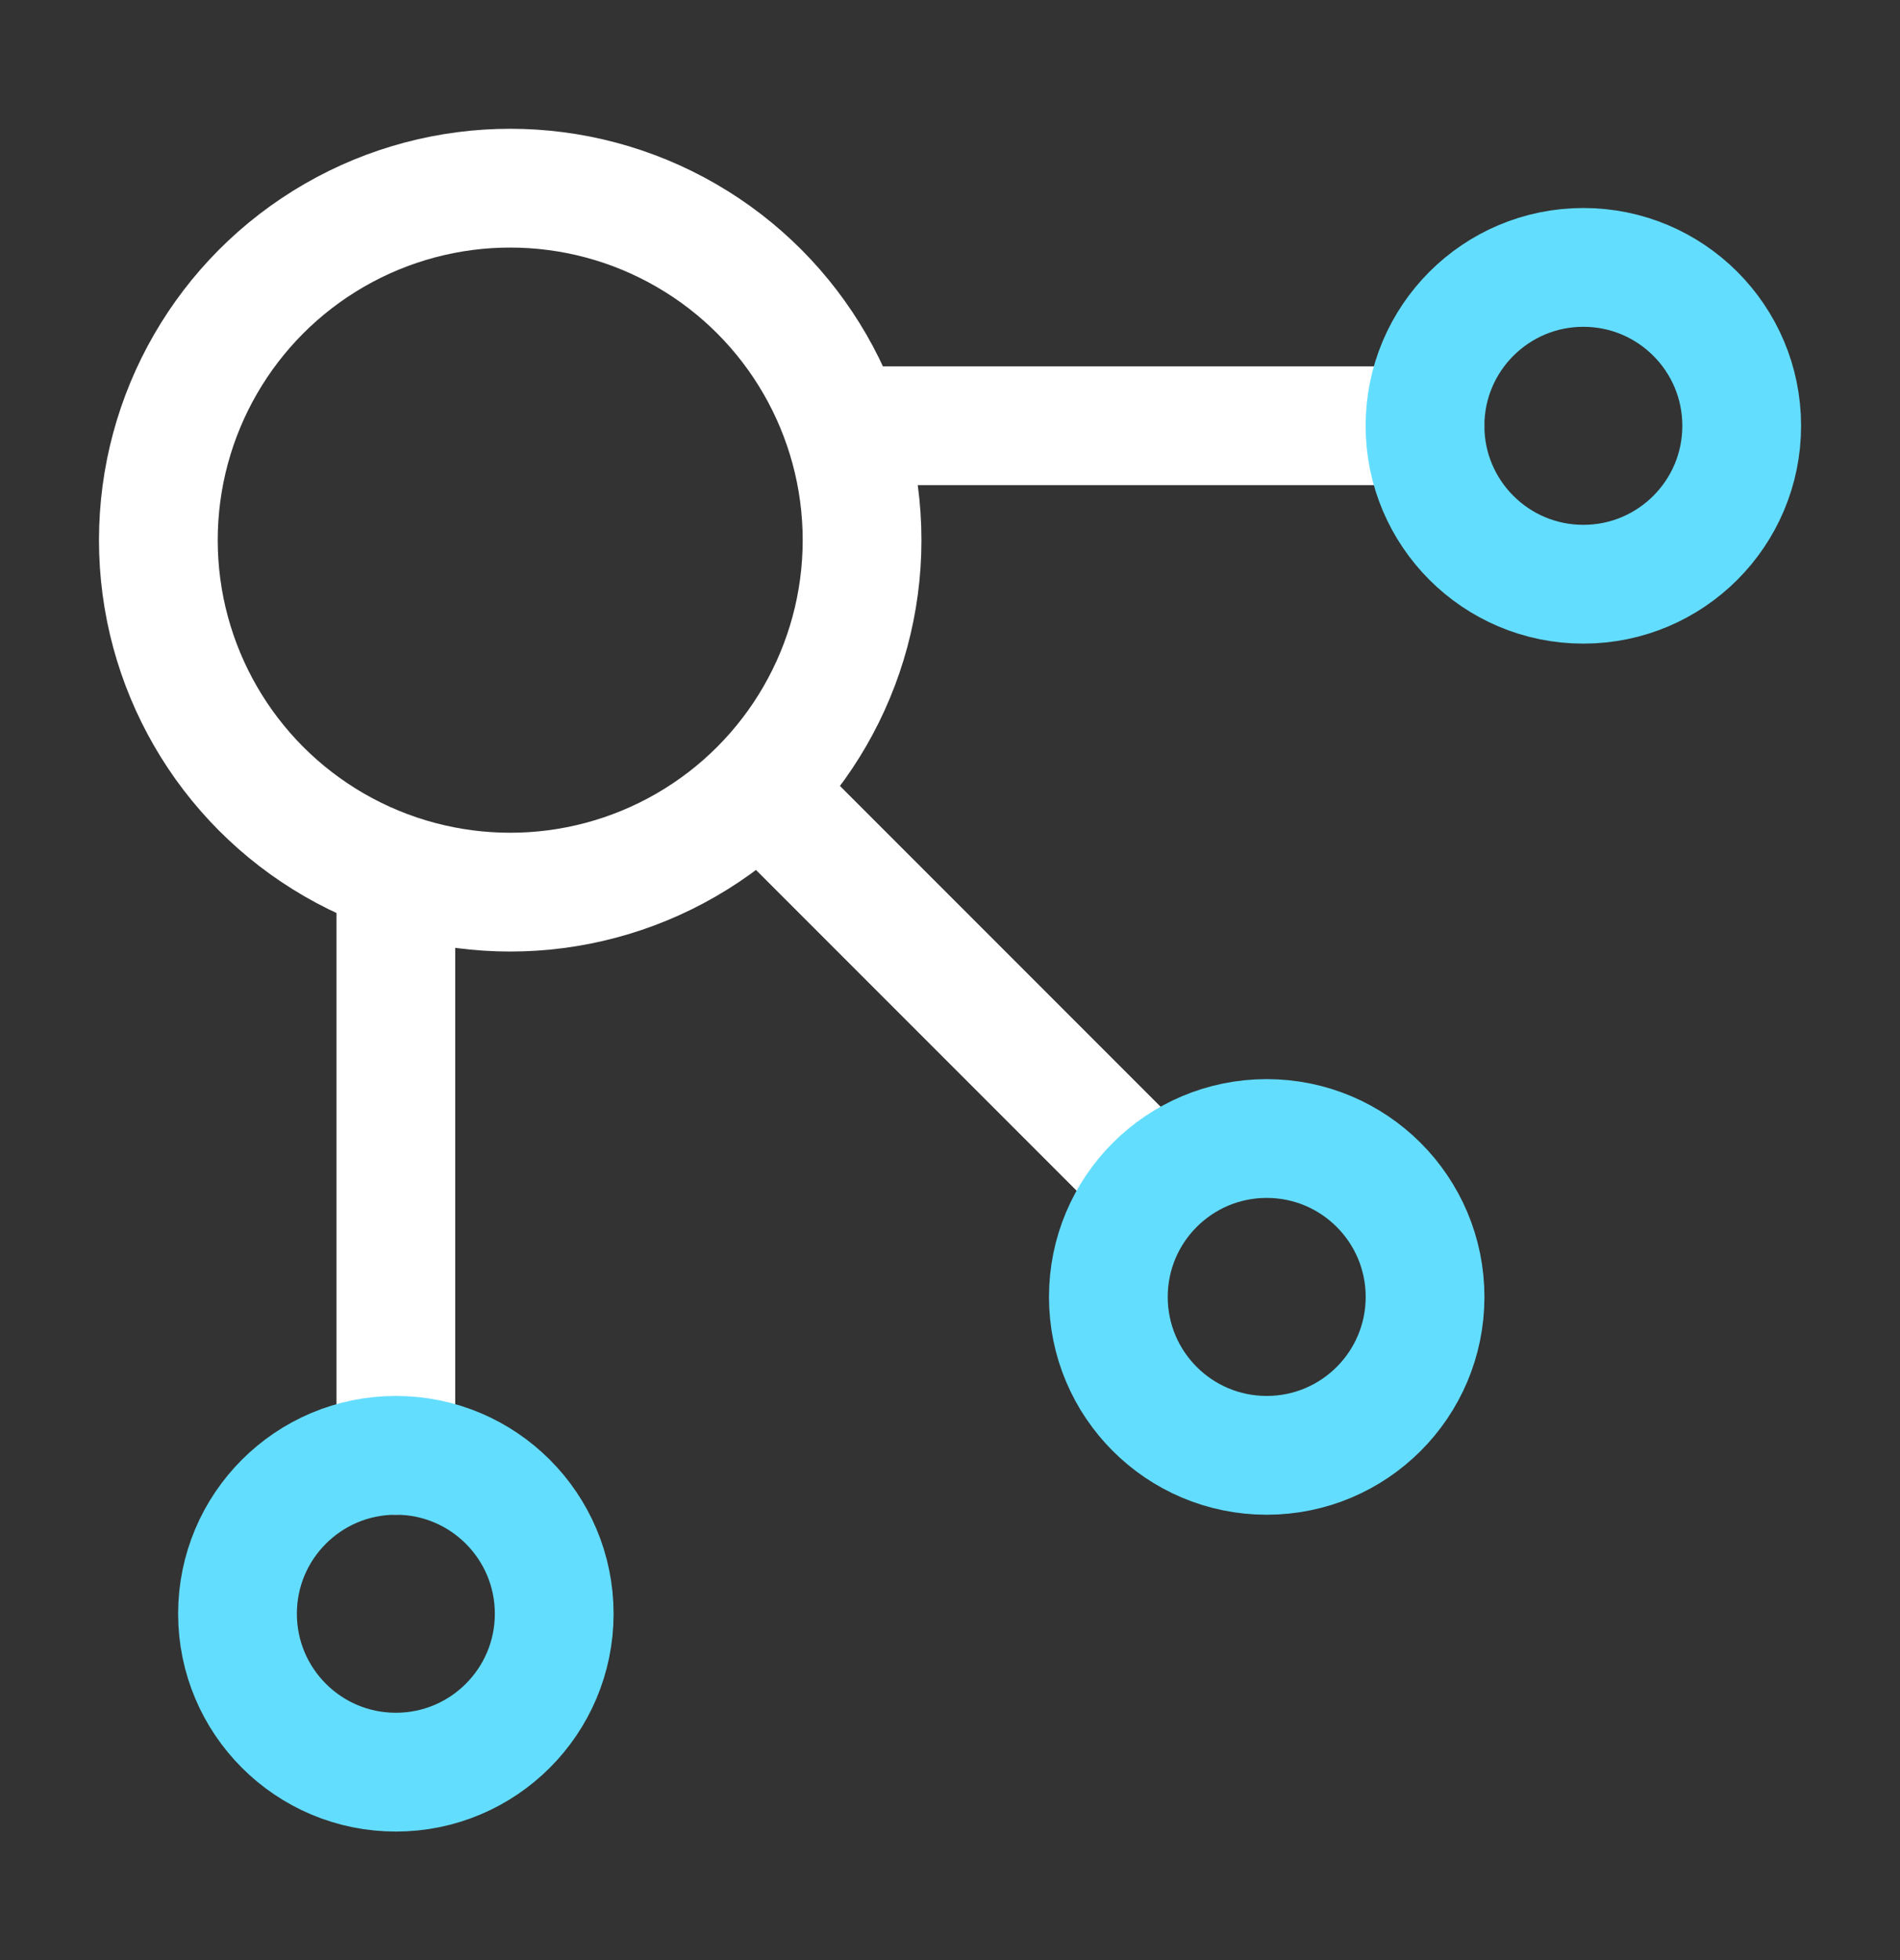
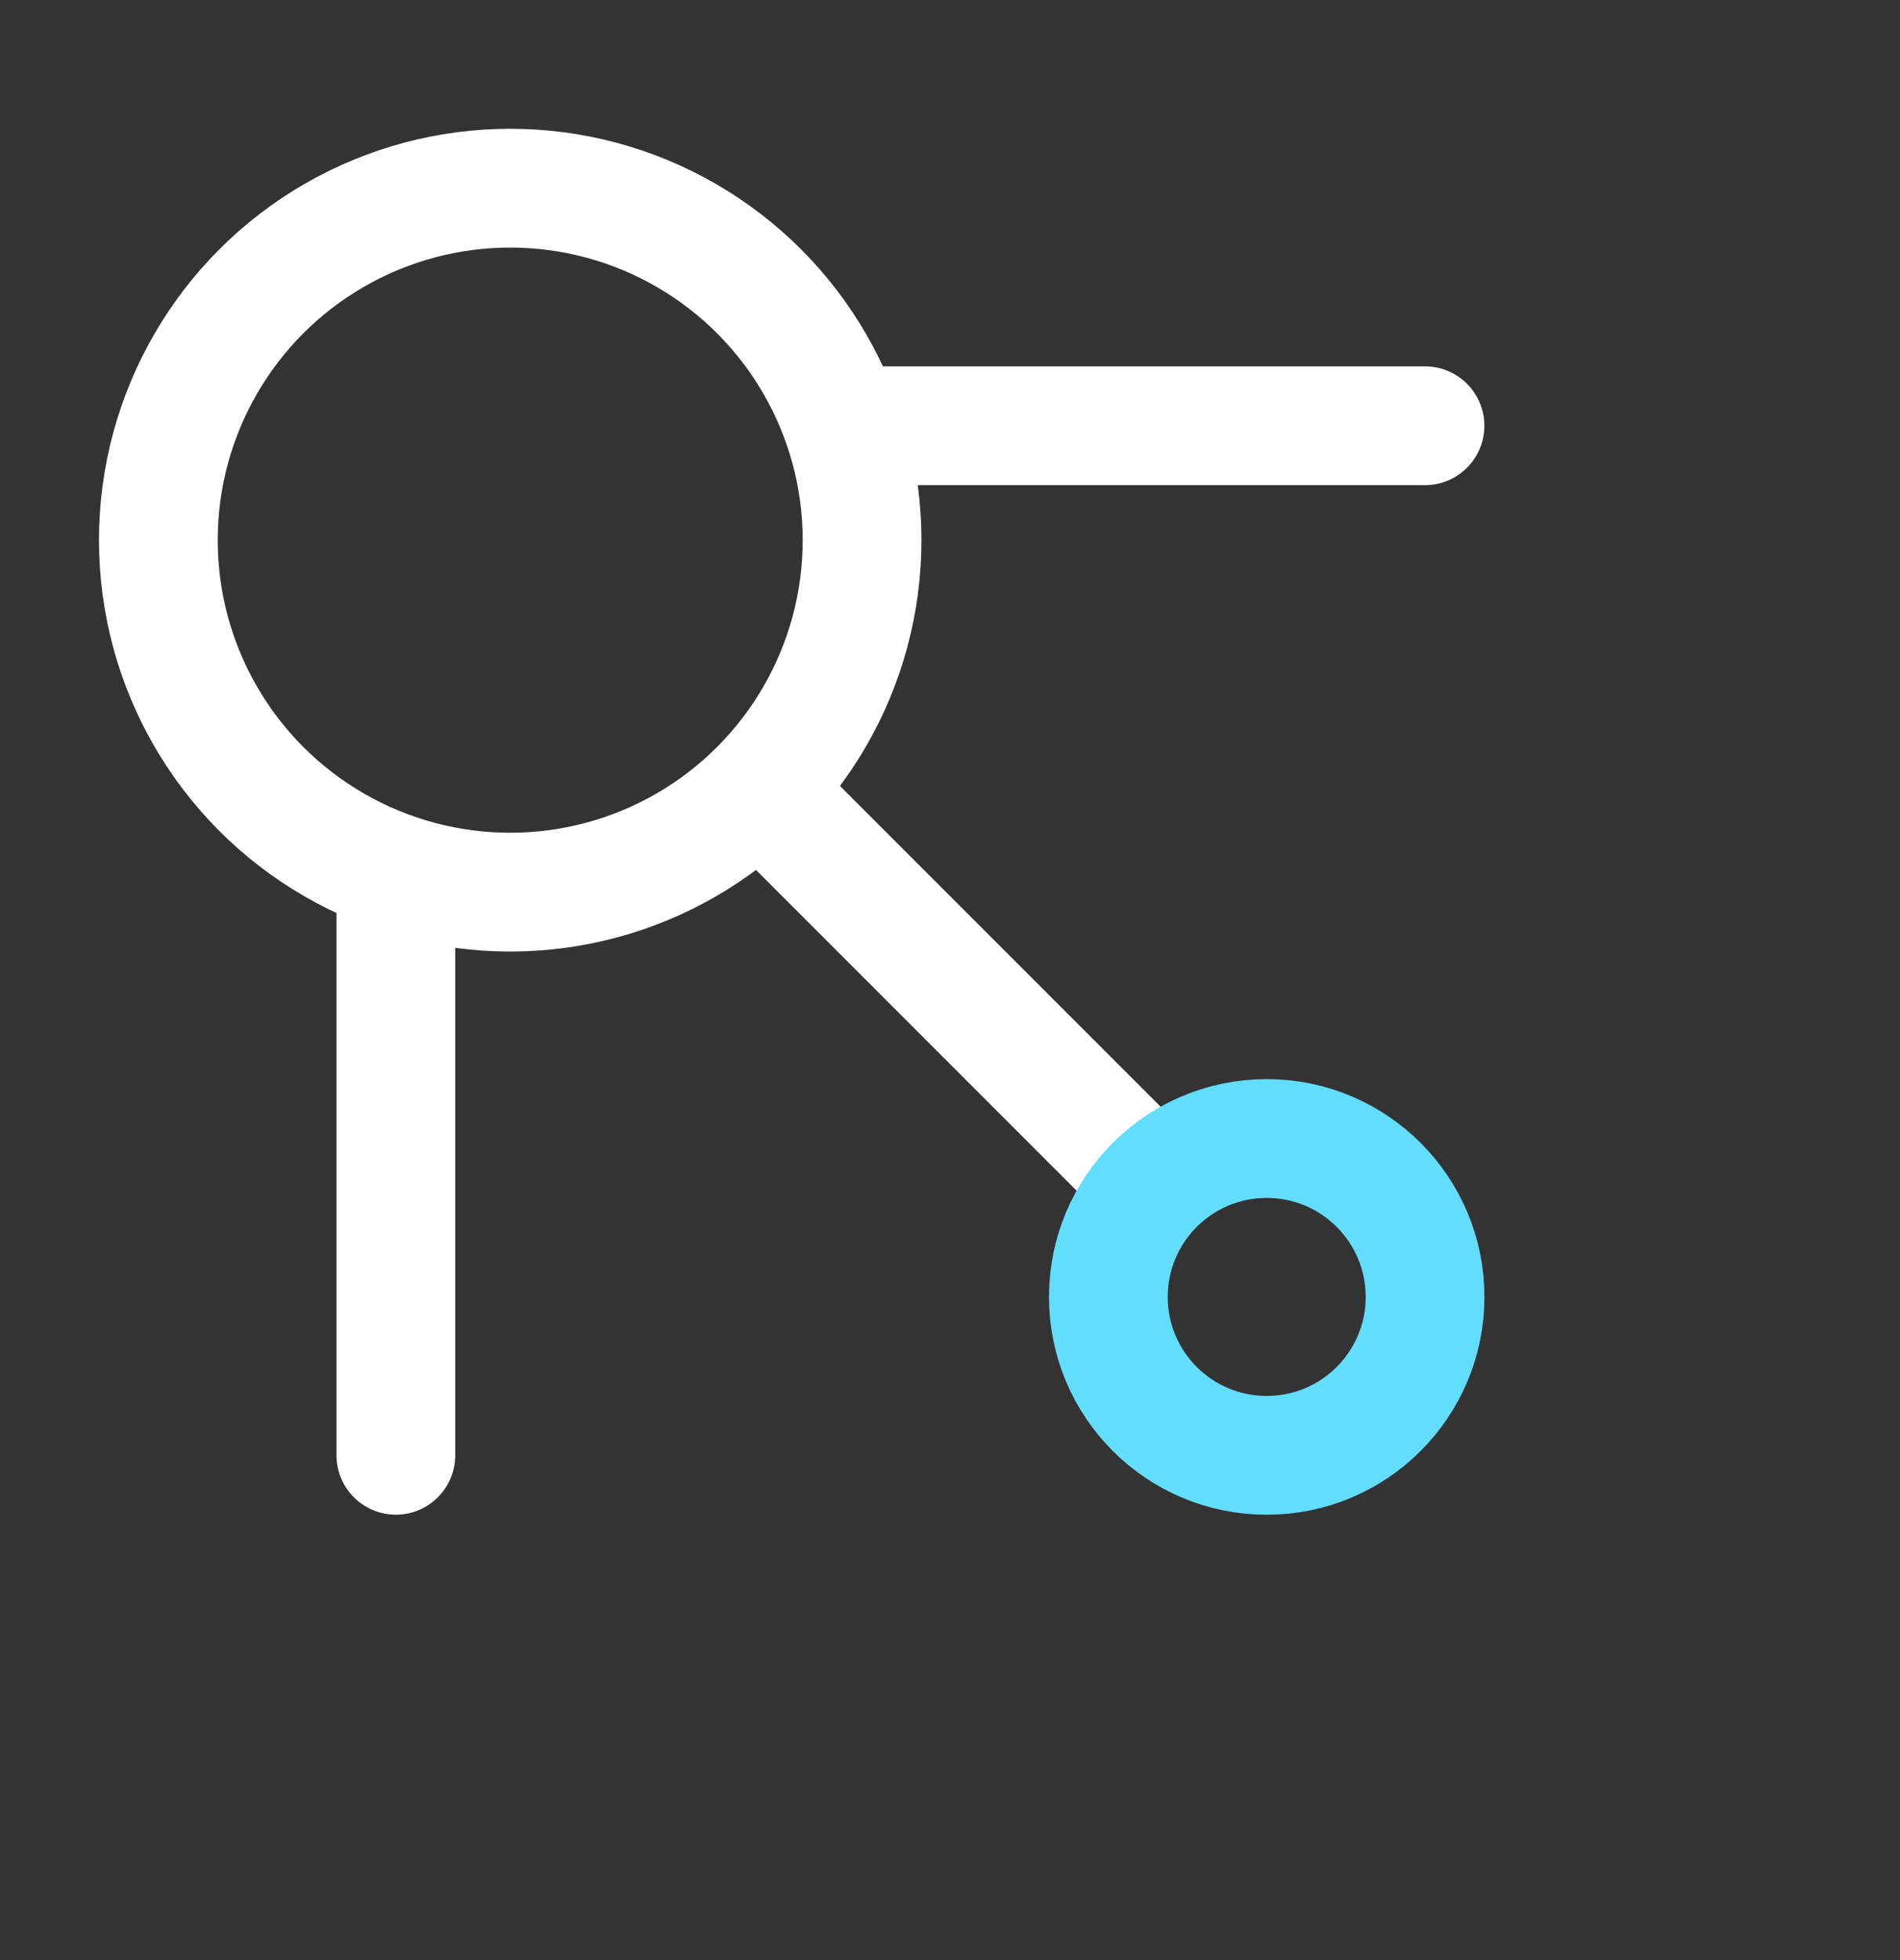
<svg xmlns="http://www.w3.org/2000/svg" width="32" height="33" viewBox="0 0 32 33" fill="none">
  <rect x="0" y="0" width="32" height="33" fill="#333333" stroke="none" />
  <path d="M14.667 7.168L24 7.168" stroke="white" stroke-width="2" stroke-linecap="round" stroke-linejoin="round" />
  <path d="M13.334 13.834L19.334 19.834" stroke="white" stroke-width="2" stroke-linecap="round" stroke-linejoin="round" />
  <path d="M6.667 15.168L6.667 24.501" stroke="white" stroke-width="2" stroke-linecap="round" stroke-linejoin="round" />
  <circle cx="8.593" cy="9.094" r="5.926" stroke="white" stroke-width="2" />
-   <circle cx="6.667" cy="27.169" r="2.667" stroke="#63DDFE" stroke-width="2" />
  <circle cx="21.334" cy="21.835" r="2.667" stroke="#63DDFE" stroke-width="2" />
-   <circle cx="26.667" cy="7.169" r="2.667" stroke="#63DDFE" stroke-width="2" />
</svg>